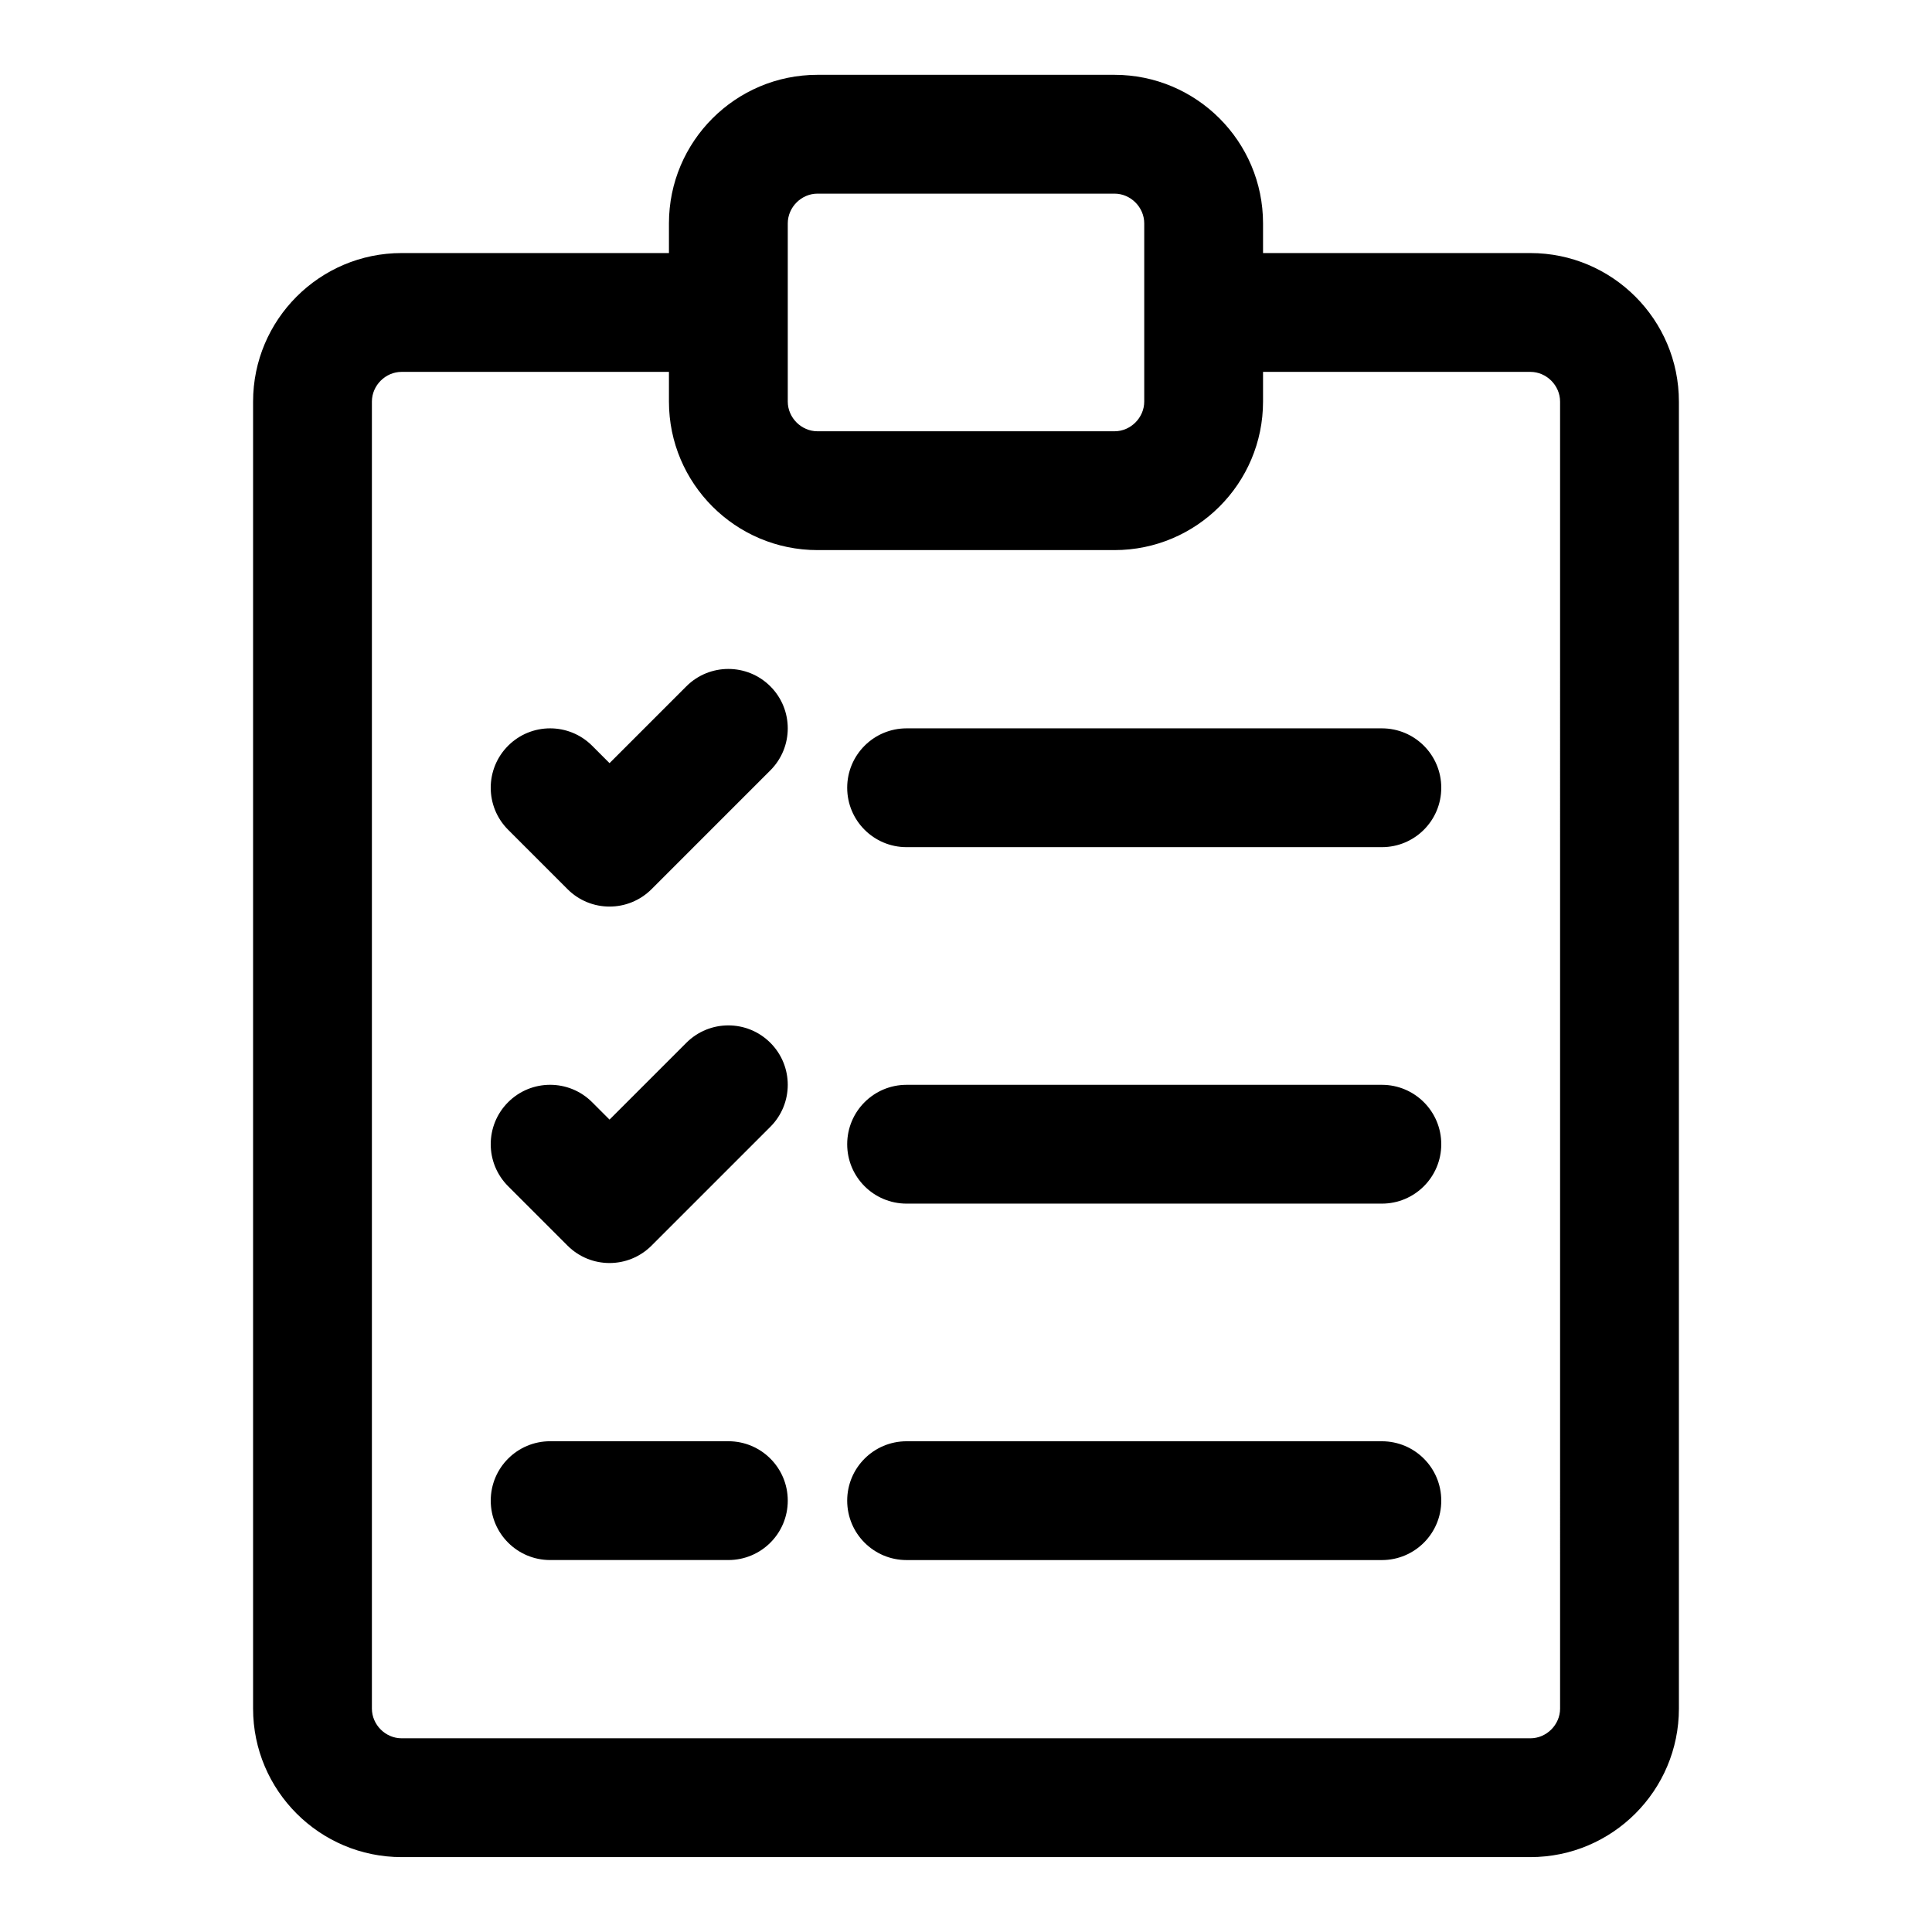
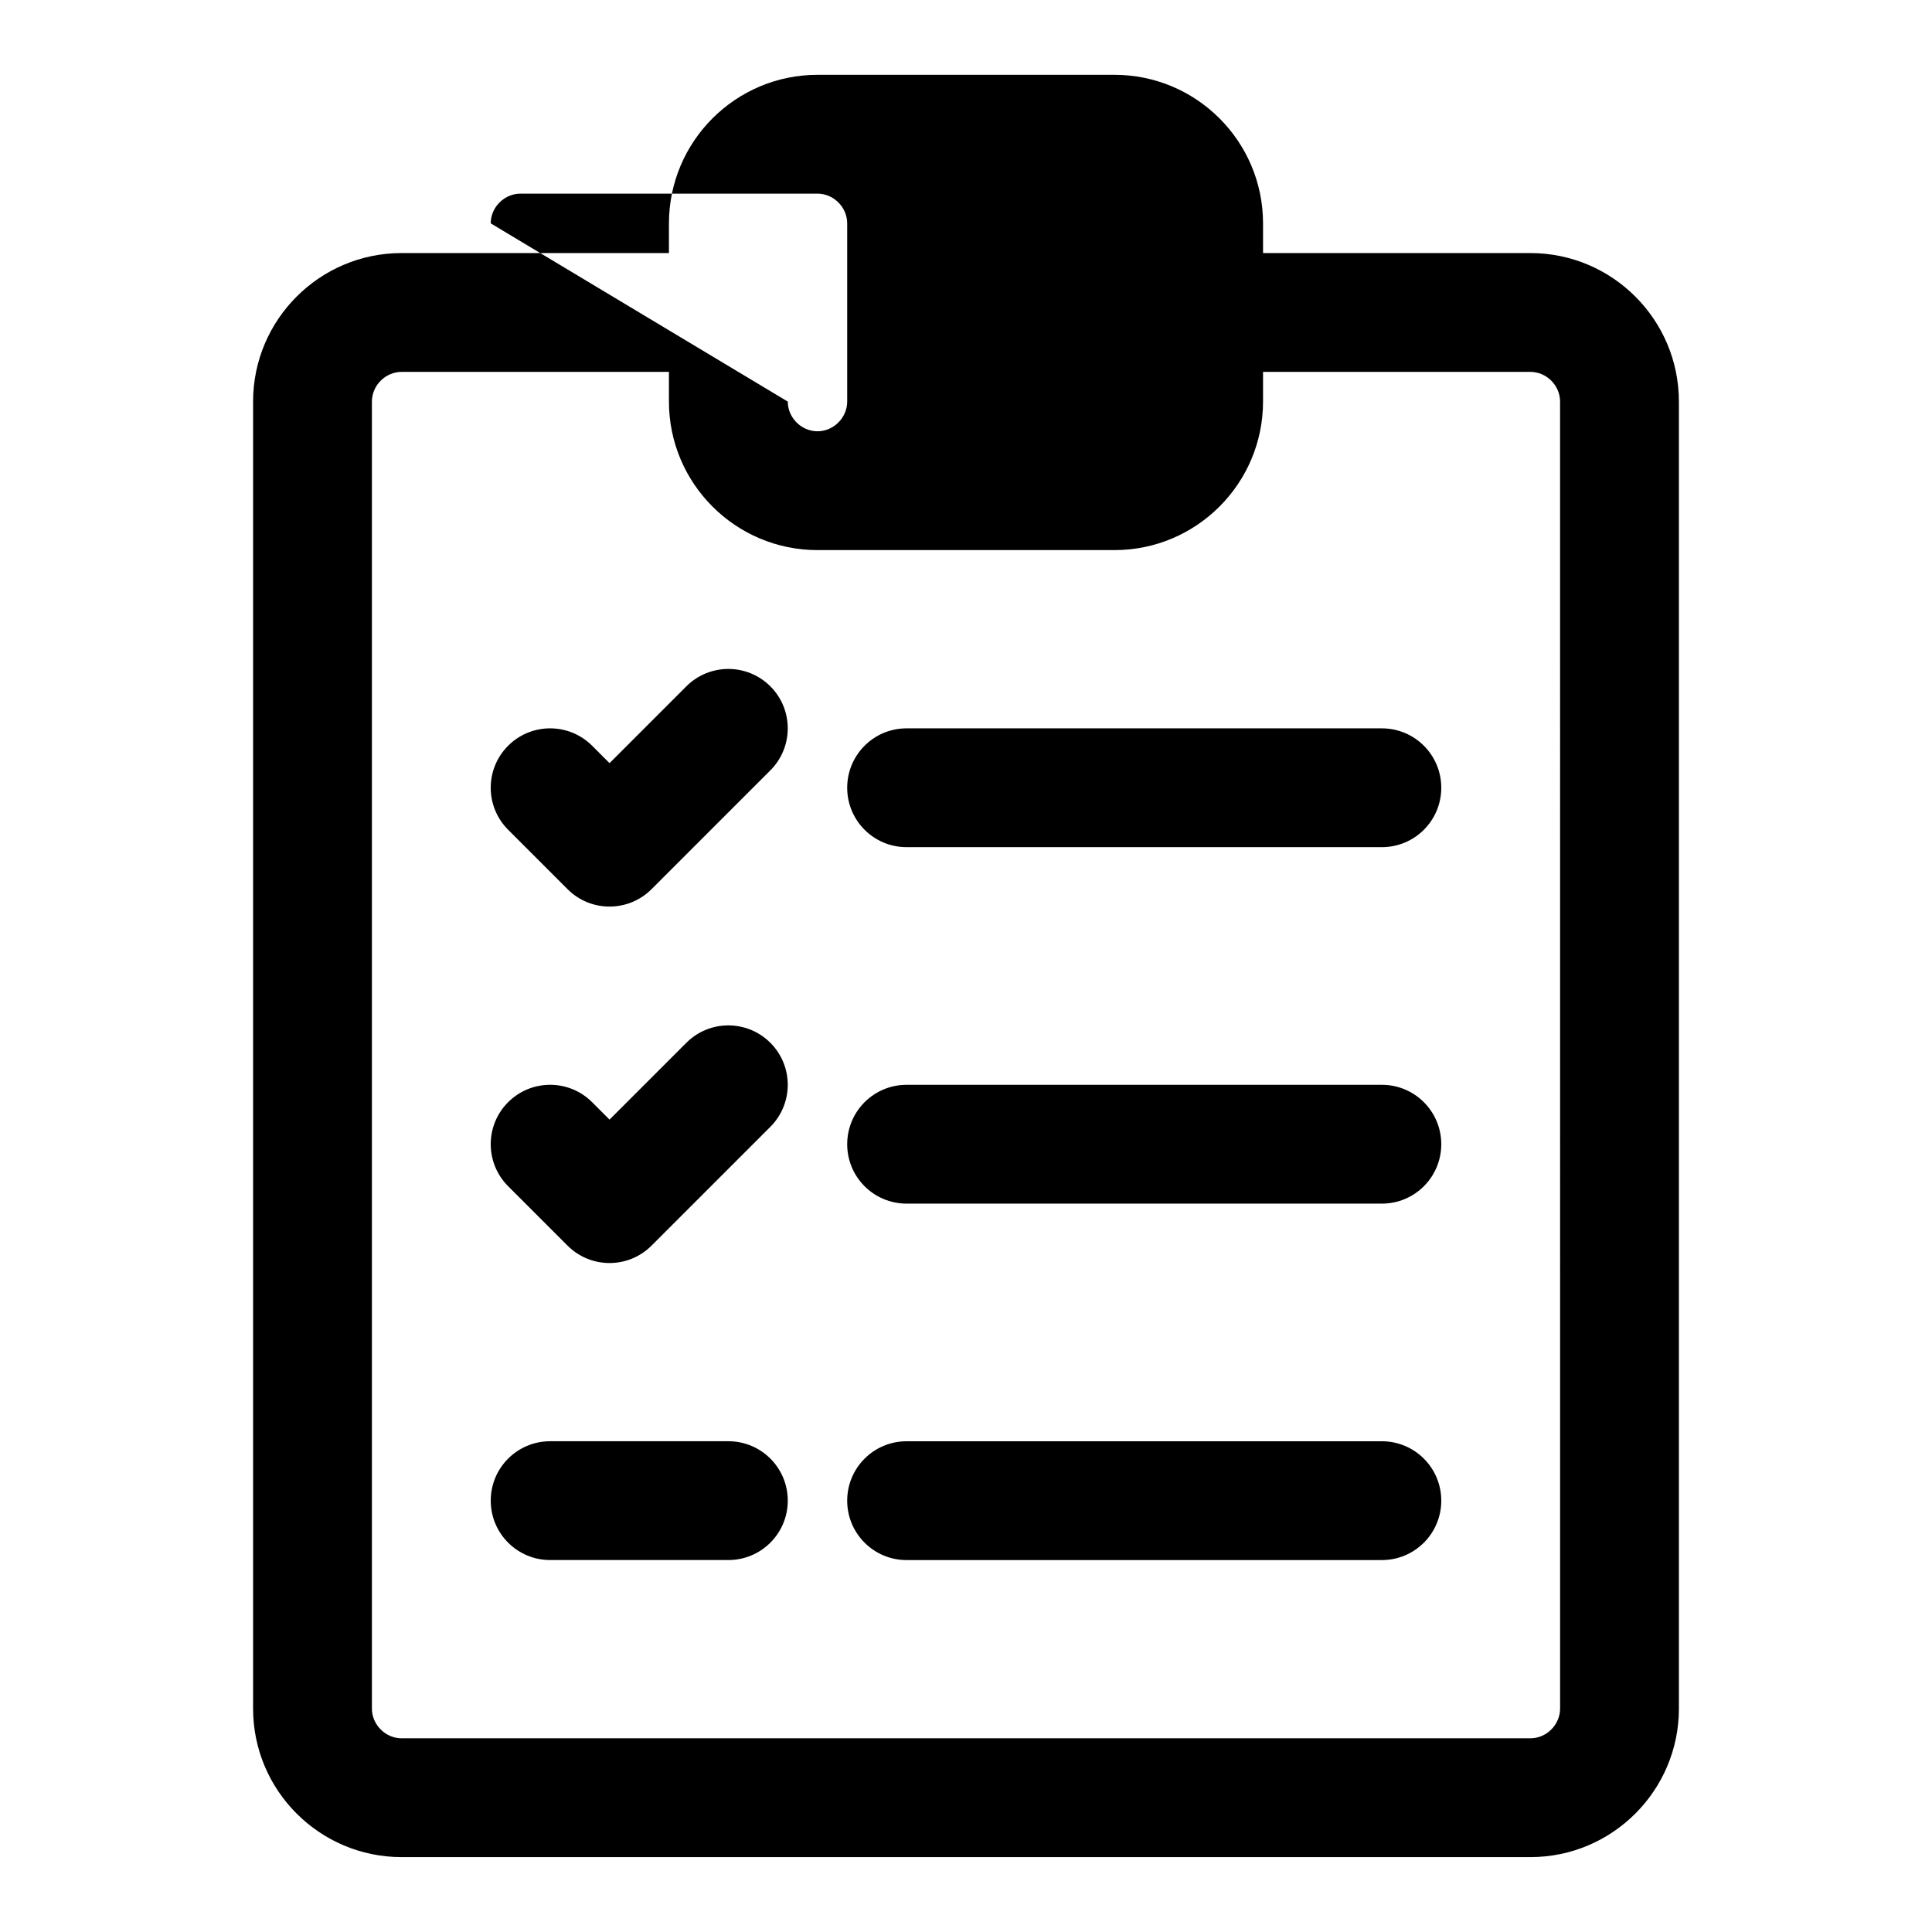
<svg xmlns="http://www.w3.org/2000/svg" fill="#000000" width="800px" height="800px" version="1.1" viewBox="144 144 512 512">
-   <path d="m525.95 447.23c0 8.703-7.043 15.742-15.742 15.742h-125.95c-8.703 0-15.742-7.043-15.742-15.742 0-8.703 7.043-15.742 15.742-15.742h125.95c8.703 0 15.742 7.039 15.742 15.742zm-15.742 78.719h-125.95c-8.703 0-15.742 7.043-15.742 15.742 0 8.703 7.043 15.742 15.742 15.742h125.95c8.703 0 15.742-7.043 15.742-15.742 0-8.699-7.039-15.742-15.742-15.742zm0-188.93h-125.95c-8.703 0-15.742 7.043-15.742 15.742 0 8.703 7.043 15.742 15.742 15.742h125.95c8.703 0 15.742-7.043 15.742-15.742 0-8.703-7.039-15.742-15.742-15.742zm-184.32-11.133-20.355 20.355-4.613-4.613c-6.148-6.148-16.113-6.148-22.262 0-6.148 6.148-6.148 16.113 0 22.262l15.742 15.742c3.074 3.082 7.106 4.617 11.133 4.617s8.055-1.539 11.133-4.613l31.488-31.488c6.148-6.148 6.148-16.113 0-22.262-6.152-6.148-16.117-6.148-22.266 0zm0 94.465-20.355 20.355-4.613-4.613c-6.148-6.148-16.113-6.148-22.262 0-6.148 6.148-6.148 16.113 0 22.262l15.742 15.742c3.074 3.078 7.106 4.617 11.133 4.617s8.055-1.539 11.133-4.613l31.488-31.488c6.148-6.148 6.148-16.113 0-22.262-6.152-6.152-16.117-6.152-22.266 0zm263.04-169.93v346.37c0 21.711-17.652 39.359-39.359 39.359h-299.14c-21.711 0.004-39.359-17.648-39.359-39.355v-346.37c0-21.715 17.648-39.363 39.359-39.363h70.848v-7.871c0-21.711 17.652-39.363 39.359-39.363h78.719c21.711 0 39.363 17.652 39.363 39.363v7.871h70.848c21.711 0 39.359 17.648 39.359 39.359zm-236.16 0c0 4.273 3.598 7.871 7.871 7.871h78.719c4.277 0 7.875-3.598 7.875-7.871v-47.23c0-4.277-3.598-7.875-7.871-7.875h-78.719c-4.277 0-7.875 3.598-7.875 7.875zm204.67 0c0-4.273-3.598-7.871-7.871-7.871h-70.848v7.871c0 21.711-17.652 39.359-39.359 39.359h-78.719c-21.711 0-39.363-17.648-39.363-39.359v-7.871h-70.848c-4.273 0-7.871 3.598-7.871 7.871v346.37c0 4.277 3.598 7.875 7.871 7.875h299.14c4.273 0 7.871-3.598 7.871-7.871zm-220.41 275.52h-47.234c-8.703 0-15.742 7.043-15.742 15.742 0 8.703 7.043 15.742 15.742 15.742h47.23c8.703 0 15.742-7.043 15.742-15.742 0.004-8.699-7.039-15.742-15.738-15.742z" />
+   <path d="m525.95 447.23c0 8.703-7.043 15.742-15.742 15.742h-125.95c-8.703 0-15.742-7.043-15.742-15.742 0-8.703 7.043-15.742 15.742-15.742h125.95c8.703 0 15.742 7.039 15.742 15.742zm-15.742 78.719h-125.95c-8.703 0-15.742 7.043-15.742 15.742 0 8.703 7.043 15.742 15.742 15.742h125.95c8.703 0 15.742-7.043 15.742-15.742 0-8.699-7.039-15.742-15.742-15.742zm0-188.93h-125.95c-8.703 0-15.742 7.043-15.742 15.742 0 8.703 7.043 15.742 15.742 15.742h125.95c8.703 0 15.742-7.043 15.742-15.742 0-8.703-7.039-15.742-15.742-15.742zm-184.32-11.133-20.355 20.355-4.613-4.613c-6.148-6.148-16.113-6.148-22.262 0-6.148 6.148-6.148 16.113 0 22.262l15.742 15.742c3.074 3.082 7.106 4.617 11.133 4.617s8.055-1.539 11.133-4.613l31.488-31.488c6.148-6.148 6.148-16.113 0-22.262-6.152-6.148-16.117-6.148-22.266 0zm0 94.465-20.355 20.355-4.613-4.613c-6.148-6.148-16.113-6.148-22.262 0-6.148 6.148-6.148 16.113 0 22.262l15.742 15.742c3.074 3.078 7.106 4.617 11.133 4.617s8.055-1.539 11.133-4.613l31.488-31.488c6.148-6.148 6.148-16.113 0-22.262-6.152-6.152-16.117-6.152-22.266 0zm263.04-169.93v346.37c0 21.711-17.652 39.359-39.359 39.359h-299.14c-21.711 0.004-39.359-17.648-39.359-39.355v-346.37c0-21.715 17.648-39.363 39.359-39.363h70.848v-7.871c0-21.711 17.652-39.363 39.359-39.363h78.719c21.711 0 39.363 17.652 39.363 39.363v7.871h70.848c21.711 0 39.359 17.648 39.359 39.359zm-236.16 0c0 4.273 3.598 7.871 7.871 7.871c4.277 0 7.875-3.598 7.875-7.871v-47.23c0-4.277-3.598-7.875-7.871-7.875h-78.719c-4.277 0-7.875 3.598-7.875 7.875zm204.67 0c0-4.273-3.598-7.871-7.871-7.871h-70.848v7.871c0 21.711-17.652 39.359-39.359 39.359h-78.719c-21.711 0-39.363-17.648-39.363-39.359v-7.871h-70.848c-4.273 0-7.871 3.598-7.871 7.871v346.37c0 4.277 3.598 7.875 7.871 7.875h299.14c4.273 0 7.871-3.598 7.871-7.871zm-220.41 275.52h-47.234c-8.703 0-15.742 7.043-15.742 15.742 0 8.703 7.043 15.742 15.742 15.742h47.23c8.703 0 15.742-7.043 15.742-15.742 0.004-8.699-7.039-15.742-15.738-15.742z" />
</svg>